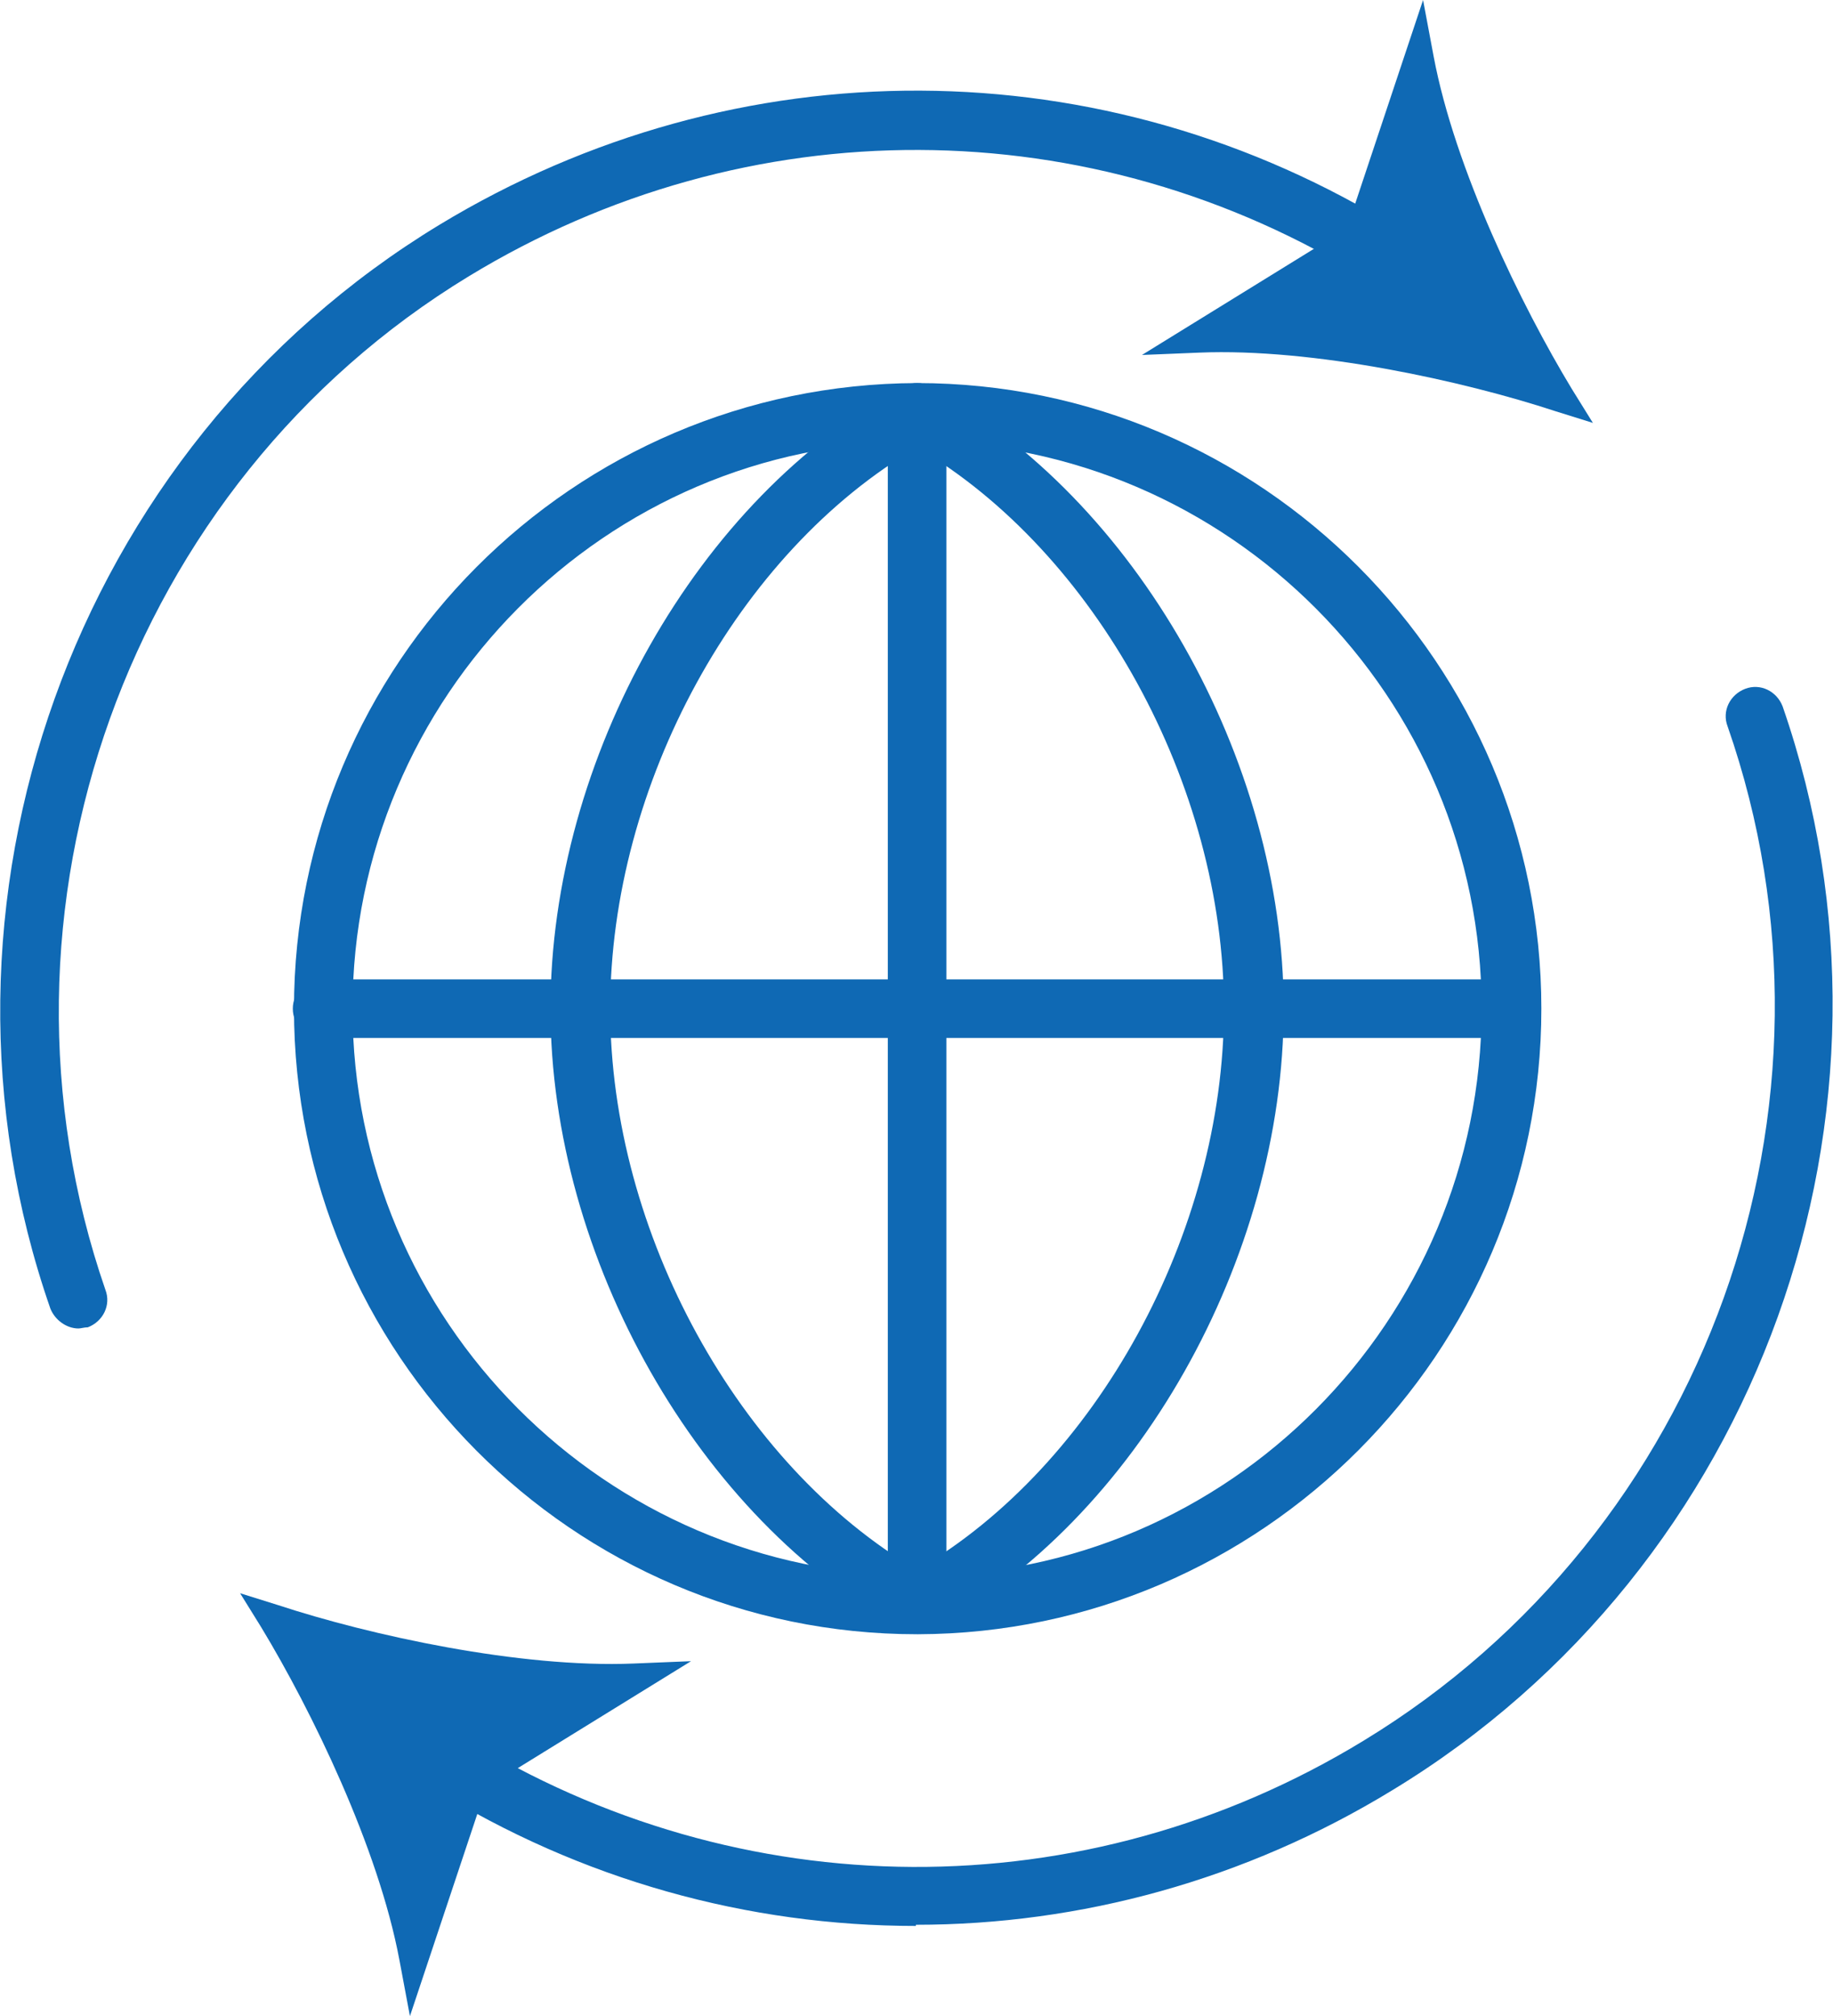
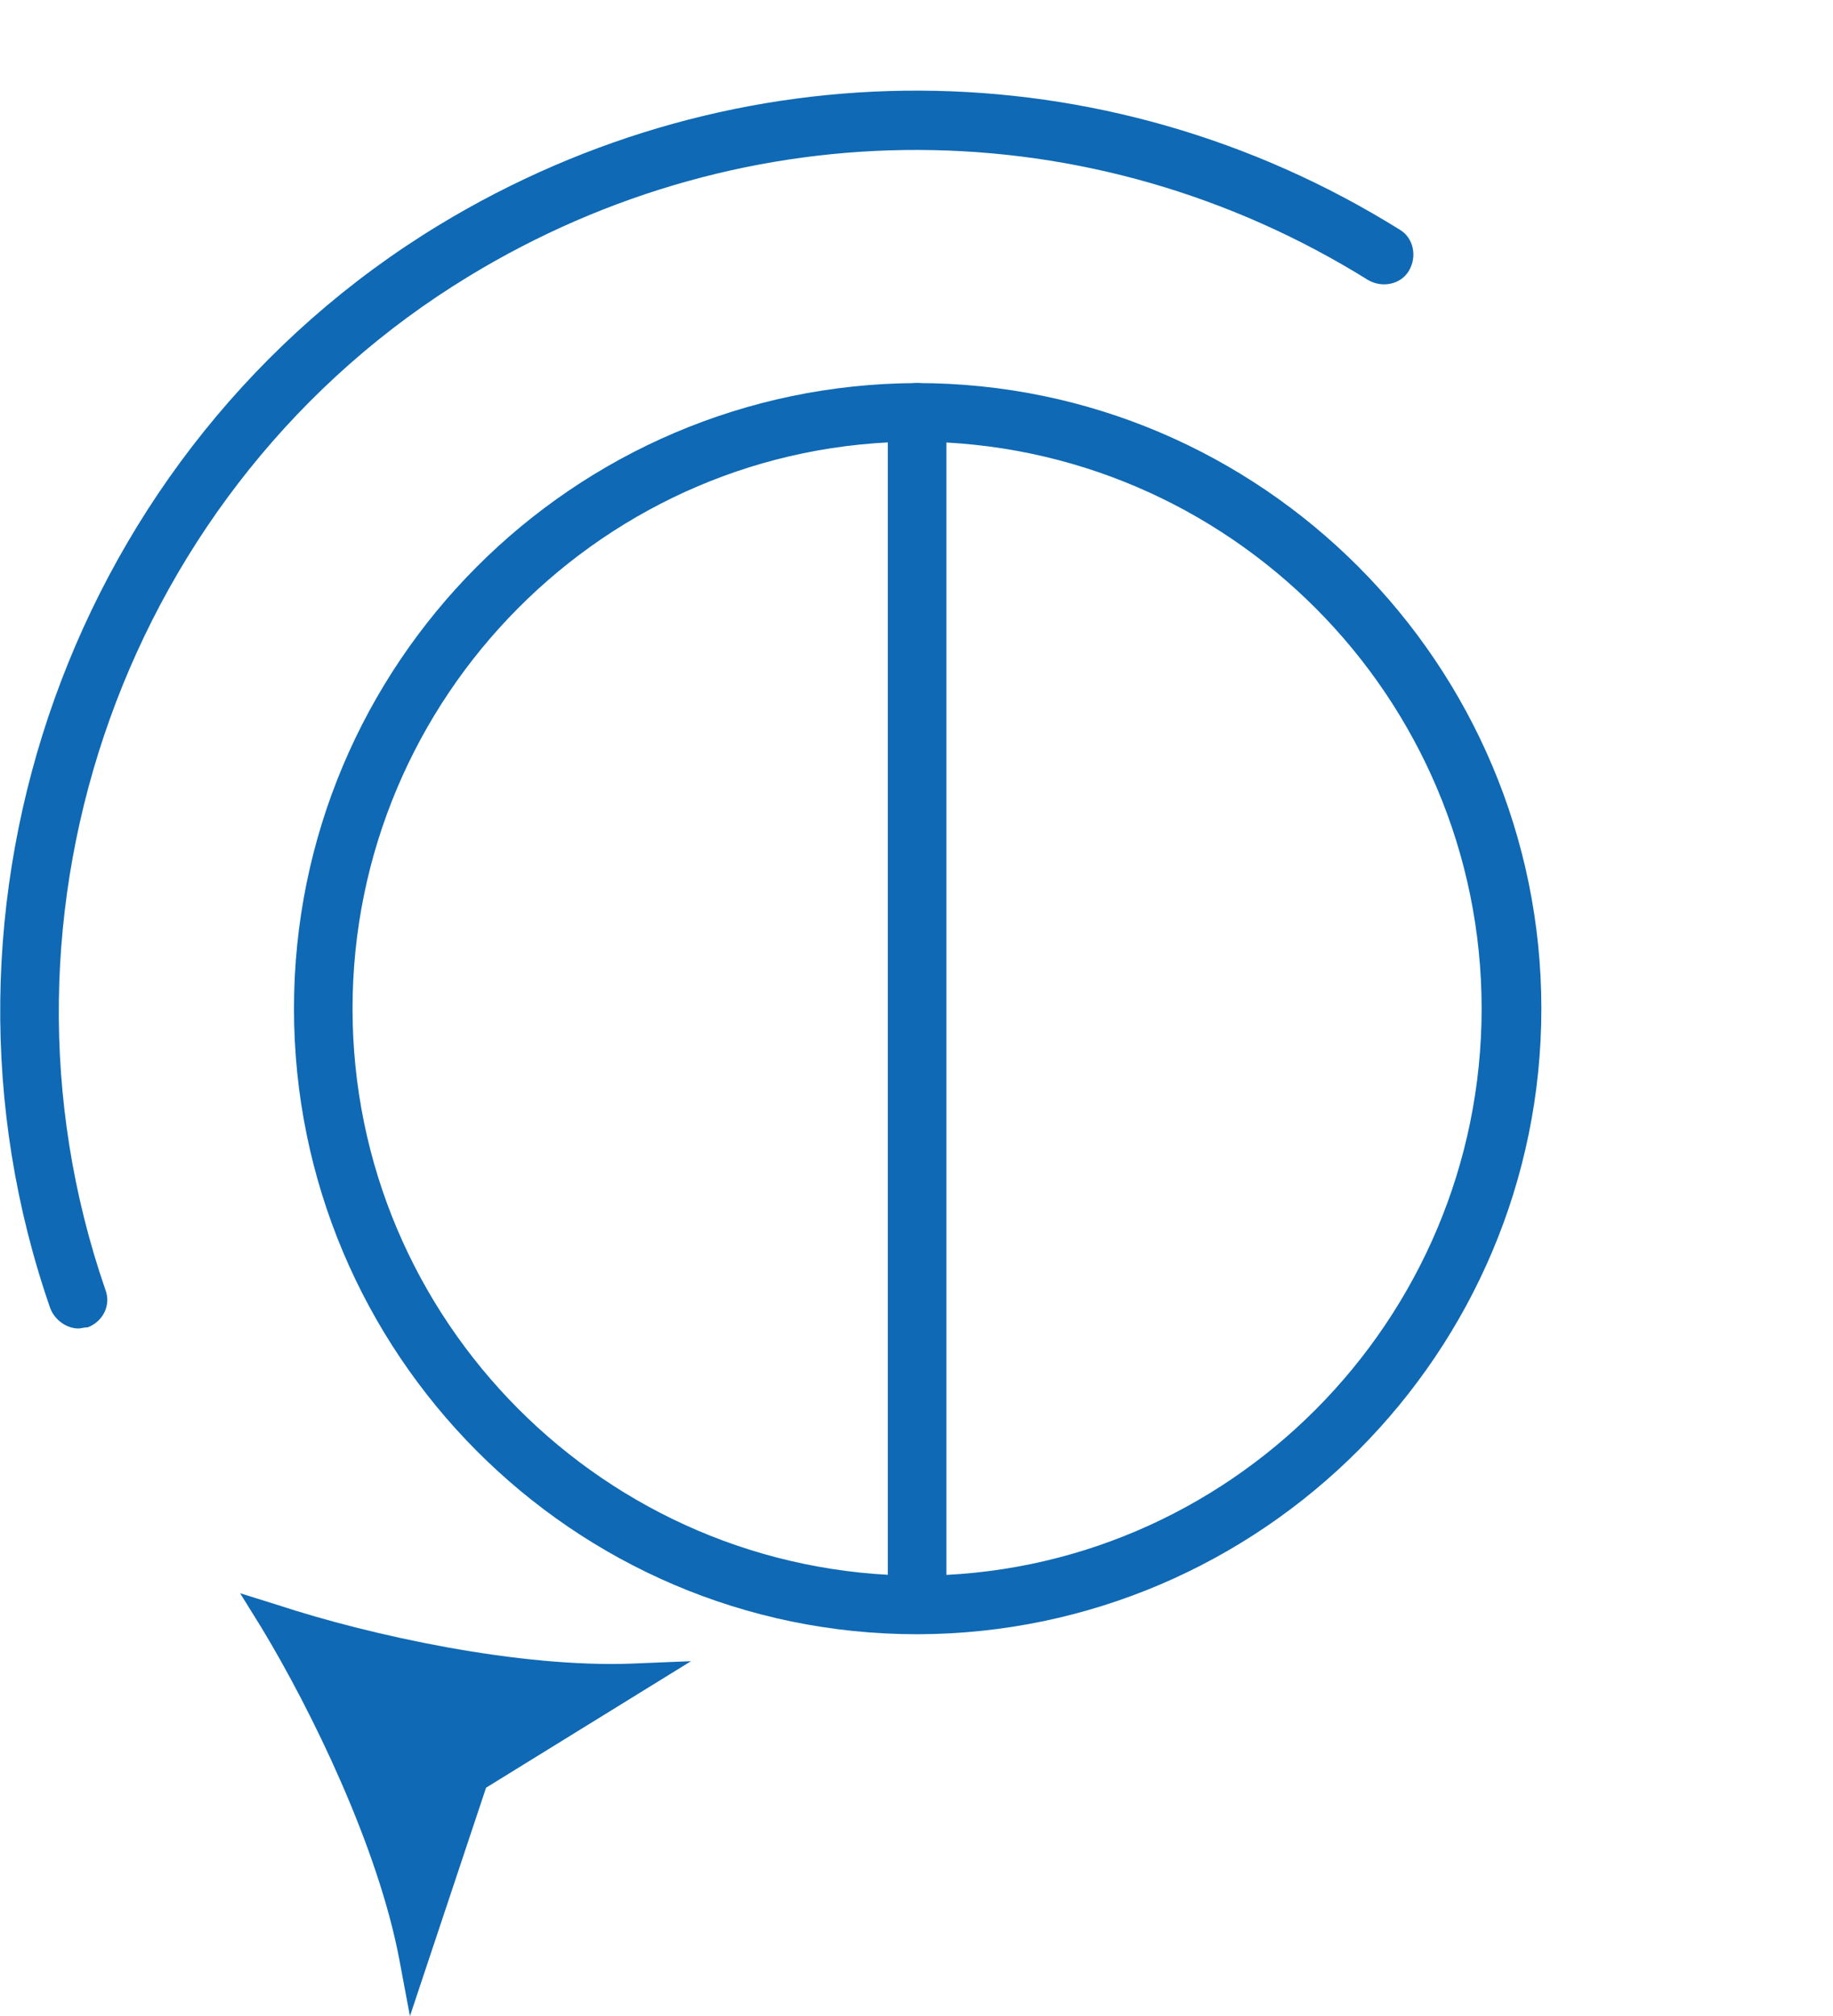
<svg xmlns="http://www.w3.org/2000/svg" id="Capa_2" viewBox="0 0 15.65 17.21">
  <defs>
    <style>
      .cls-1 {
        fill: #0f69b4;
      }
    </style>
  </defs>
  <g id="Layer_1">
    <g>
      <g>
        <path class="cls-1" d="M7.83,13.95h0c-2.94,0-5.32-2.4-5.32-5.34S4.89,3.28,7.83,3.27c2.94,0,5.33,2.4,5.33,5.34s-2.39,5.33-5.32,5.34ZM7.83,3.77c-2.66,0-4.82,2.18-4.82,4.84s2.16,4.83,4.82,4.84c2.66,0,4.82-2.18,4.82-4.84s-2.16-4.83-4.82-4.84Z" />
-         <path class="cls-1" d="M7.83,13.94s-.08-.01-.12-.03c-1.74-.94-3.01-3.17-3.01-5.3s1.26-4.37,3.01-5.3c.07-.04.16-.04.24,0,1.74.94,3.01,3.17,3.01,5.3s-1.26,4.37-3.01,5.3c-.04.02-.08.03-.12.03ZM7.83,3.82c-1.53.89-2.62,2.88-2.62,4.79s1.1,3.9,2.62,4.79c1.53-.89,2.62-2.88,2.62-4.79s-1.1-3.9-2.62-4.79Z" />
-         <path class="cls-1" d="M12.9,8.86H2.75c-.14,0-.25-.11-.25-.25s.11-.25.25-.25h10.15c.14,0,.25.11.25.25s-.11.25-.25.25Z" />
        <path class="cls-1" d="M7.83,13.94c-.14,0-.25-.11-.25-.25V3.52c0-.14.11-.25.25-.25s.25.11.25.25v10.17c0,.14-.11.25-.25.25Z" />
      </g>
      <g>
        <path class="cls-1" d="M.67,11.34c-.1,0-.2-.07-.24-.17C-.77,7.72.62,3.82,3.75,1.92c2.54-1.54,5.68-1.53,8.2.04.12.07.15.23.08.35-.07.12-.23.15-.35.08-2.36-1.47-5.3-1.48-7.68-.03C1.09,4.13-.22,7.77.9,11.01c.05.13-.02.27-.15.32-.03,0-.06.01-.08.01Z" />
        <g>
-           <path class="cls-1" d="M13.32,3.38c-.92-.3-2.16-.55-3.08-.5l1.37-.85.51-1.53c.17.91.7,2.06,1.2,2.88Z" />
-           <path class="cls-1" d="M13.6,3.61l-.32-.1c-.79-.26-2.07-.54-3.04-.5l-.49.02,1.75-1.08.65-1.95.09.48c.18.96.75,2.13,1.18,2.84l.18.29ZM10.68,2.76c.79.03,1.67.21,2.36.41-.36-.63-.74-1.44-.95-2.21l-.38,1.15-1.03.64Z" />
-         </g>
+           </g>
      </g>
      <g>
-         <path class="cls-1" d="M7.82,16.44c-1.43,0-2.86-.39-4.13-1.18-.12-.07-.15-.23-.08-.35.07-.12.23-.15.35-.08,2.36,1.46,5.3,1.48,7.68.03,2.93-1.78,4.24-5.42,3.11-8.66-.05-.13.02-.27.15-.32.13-.05.27.02.32.15,1.2,3.46-.2,7.35-3.33,9.25-1.26.77-2.67,1.15-4.07,1.15Z" />
        <g>
          <path class="cls-1" d="M2.33,13.82c.92.3,2.16.55,3.08.5l-1.37.85-.51,1.53c-.17-.91-.7-2.06-1.2-2.88Z" />
          <path class="cls-1" d="M3.5,17.21l-.09-.48c-.18-.96-.75-2.13-1.18-2.84l-.18-.29.32.1c.79.26,2.07.54,3.04.5l.49-.02-1.75,1.08-.65,1.95ZM2.6,14.04c.36.63.74,1.44.95,2.21l.38-1.15,1.03-.64c-.79-.03-1.67-.21-2.36-.41Z" />
        </g>
      </g>
    </g>
  </g>
</svg>